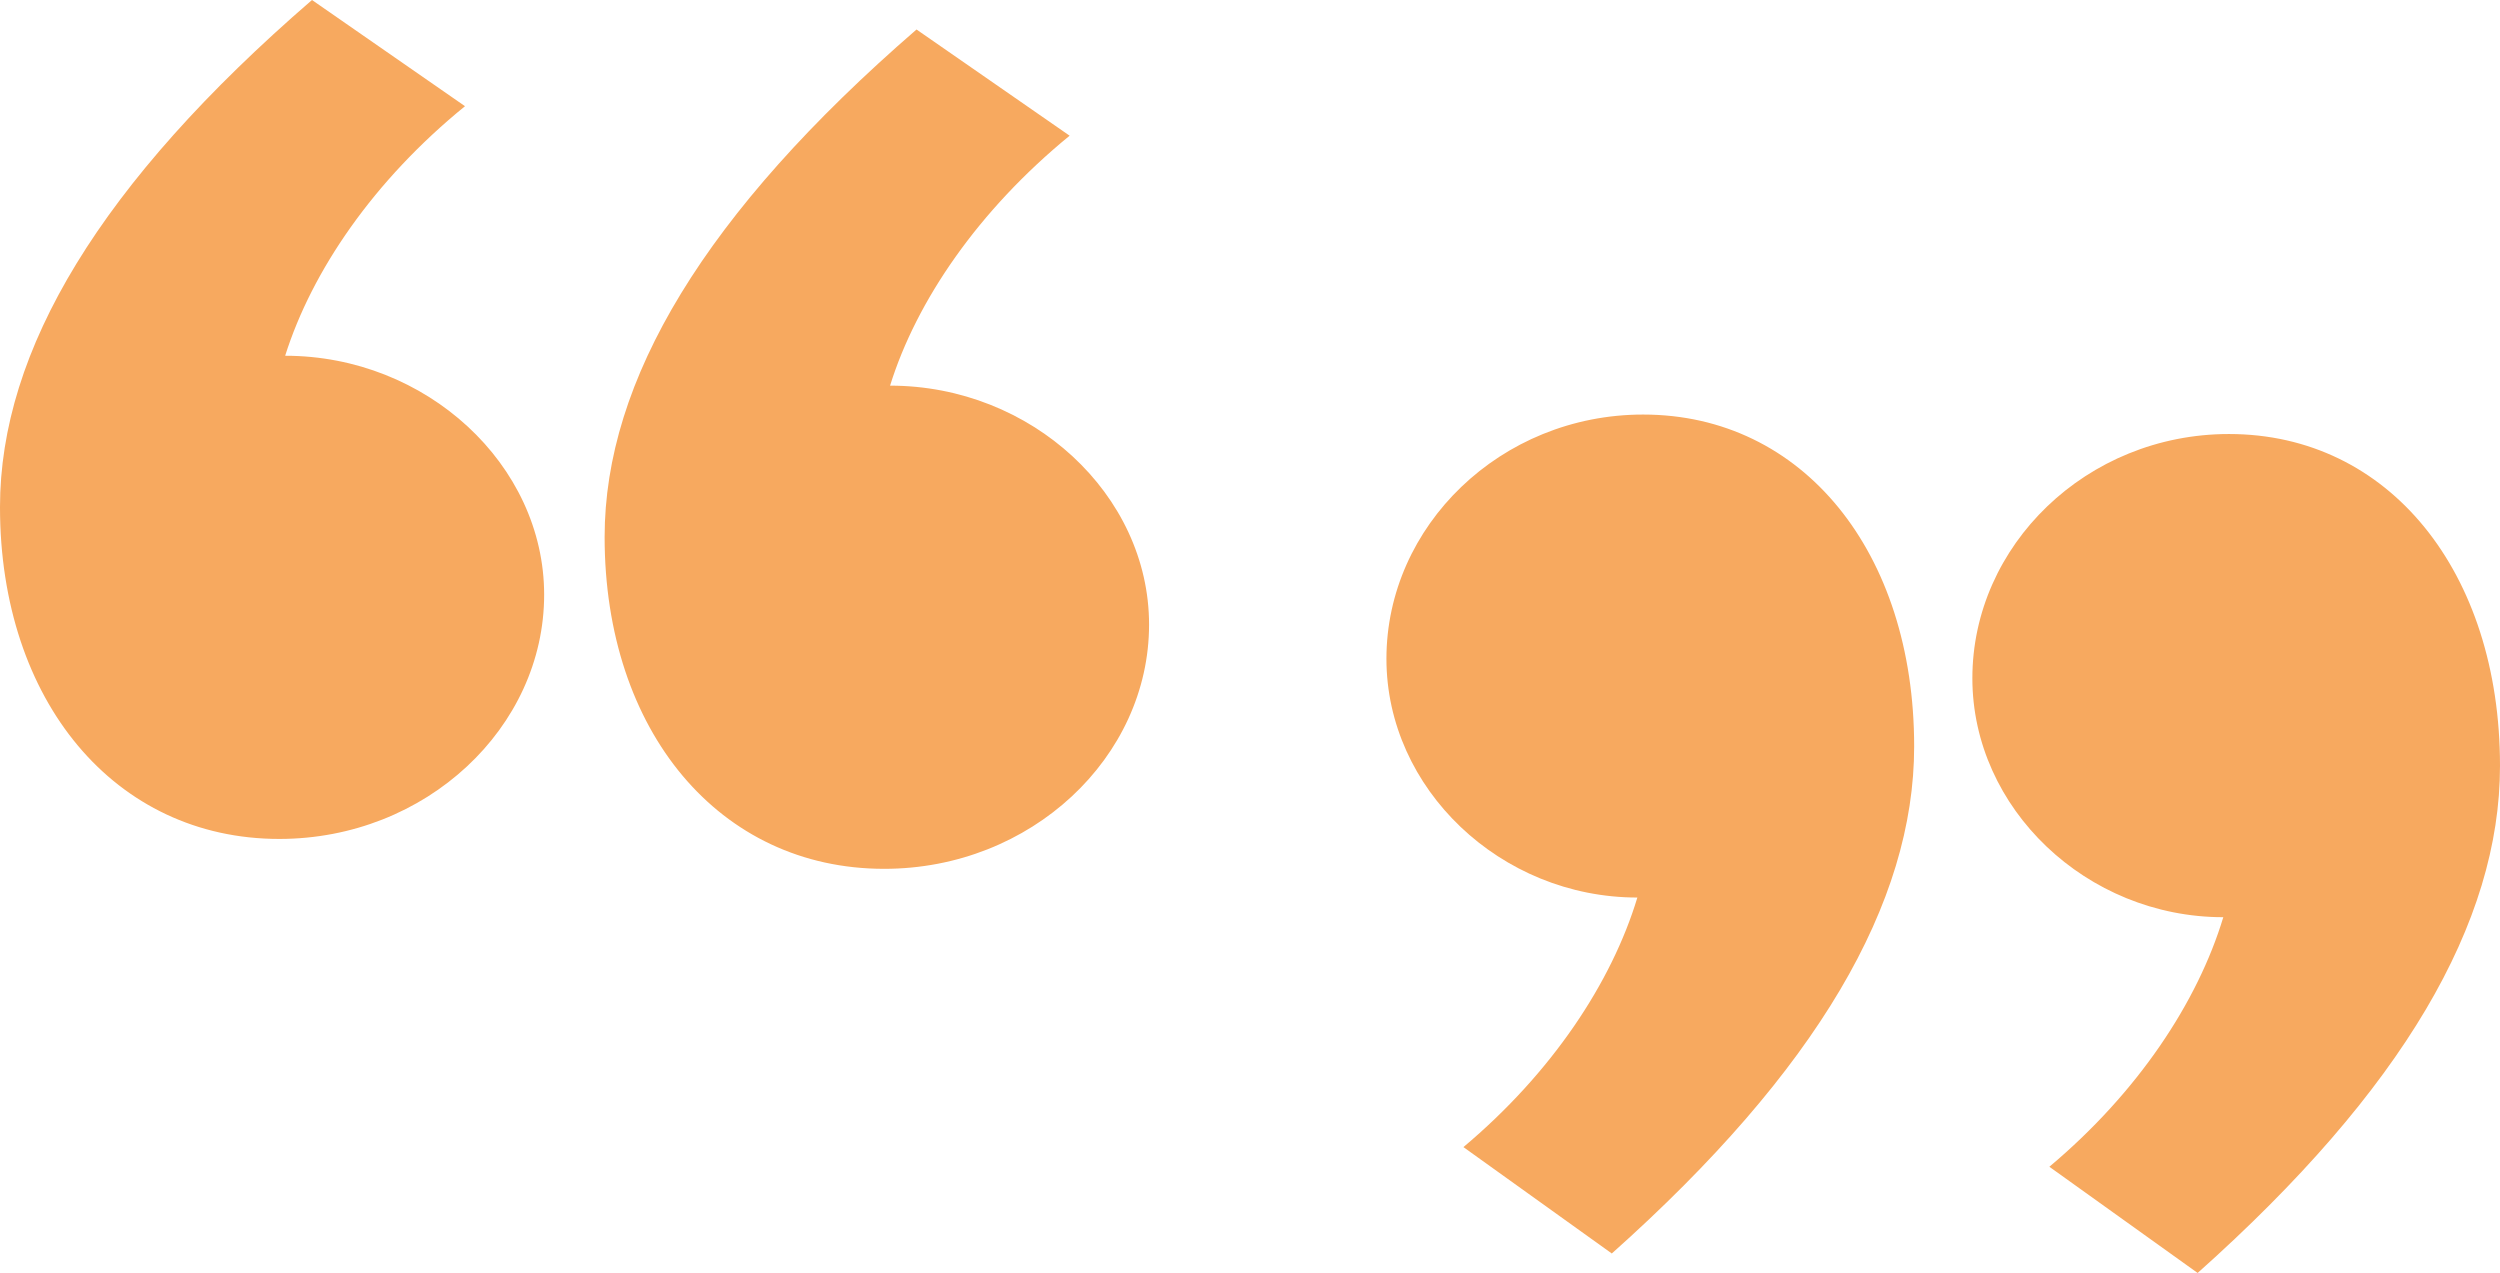
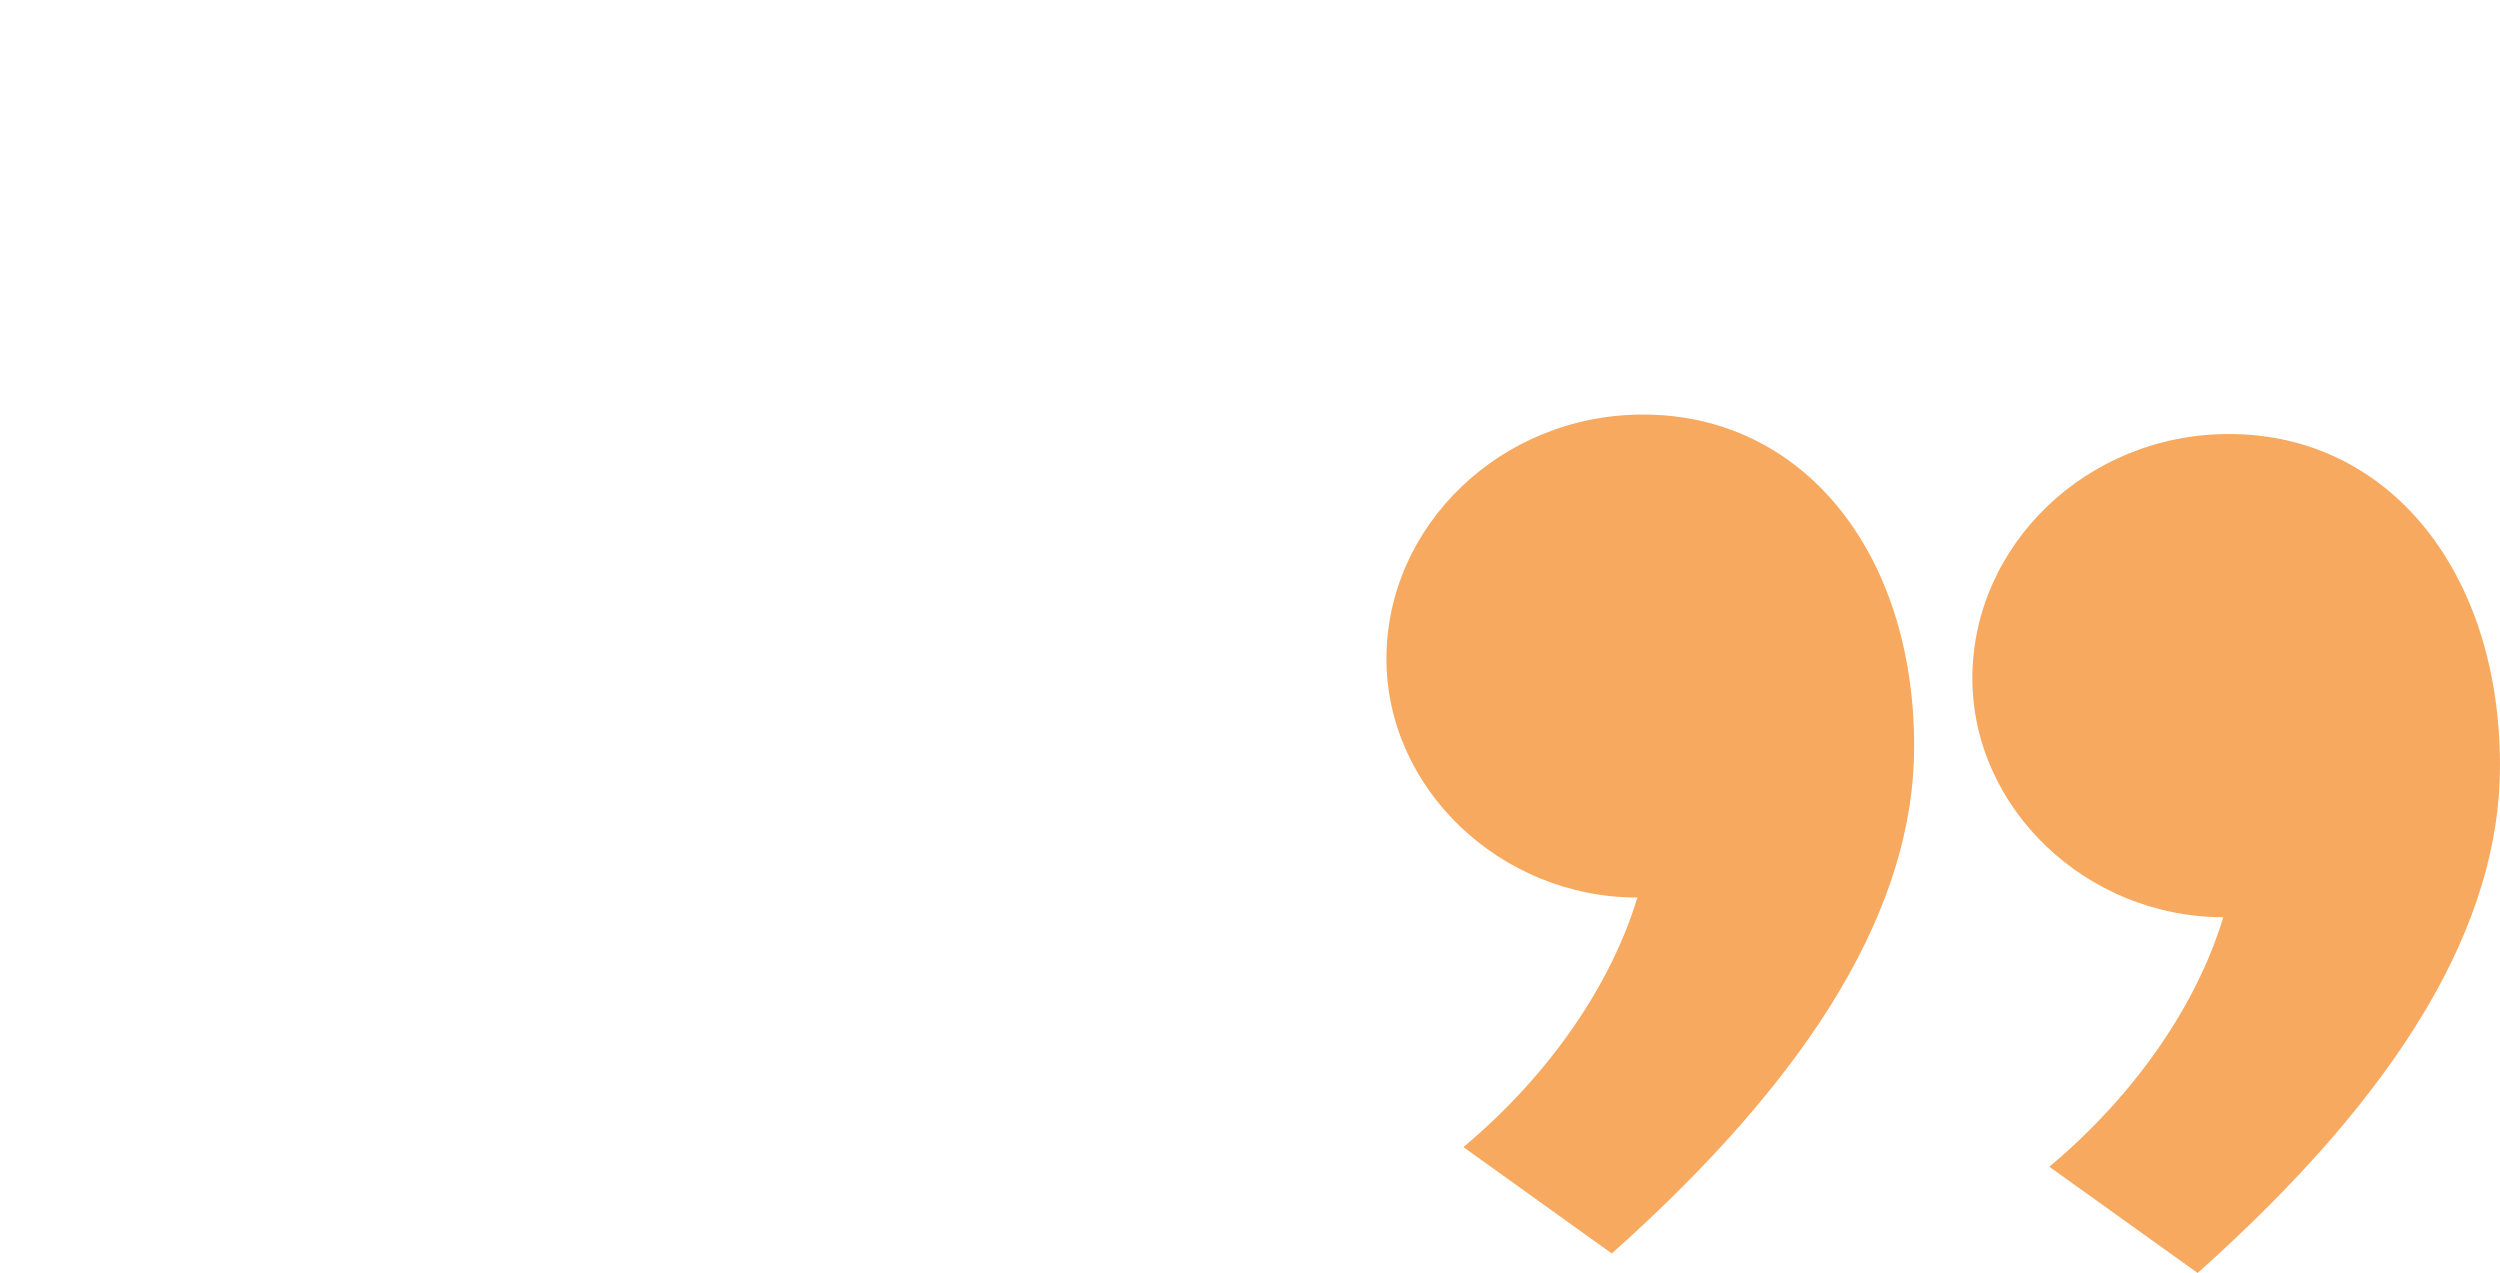
<svg xmlns="http://www.w3.org/2000/svg" viewBox="0 0 254.25 129.5">
  <g fill="#f7a95f">
-     <path d="m47.29 10.8c-9.29 7.56-15.56 16.74-18.29 25.38 14.36 0 26.34 11.07 26.34 24.3 0 13.5-12 24.84-26.94 24.84-16.73 0-28.4-14.04-28.4-33.75 0-15.93 10.18-32.94 31.73-51.57zm61.49 3c-9.28 7.6-15.57 16.78-18.26 25.42 14.37 0 26.34 11.07 26.34 24.3 0 13.5-12 24.84-26.94 24.84-16.76 0-28.43-14-28.43-33.75 0-15.93 10.17-32.94 31.72-51.61z" />
    <path d="m148.83 116.66c9-7.56 15.08-16.74 17.69-25.38-13.92 0-25.52-11.07-25.52-24.28 0-13.5 11.61-24.84 26.11-24.84 16.25 0 27.56 14 27.56 33.75 0 15.93-9.86 32.94-30.75 51.57zm59.59 2c9-7.56 15.08-16.74 17.69-25.38-13.92 0-25.52-11.07-25.52-24.3 0-13.5 11.6-24.84 26.1-24.84 16.25 0 27.56 14 27.56 33.75 0 15.93-9.86 32.94-30.75 51.57z" />
  </g>
</svg>